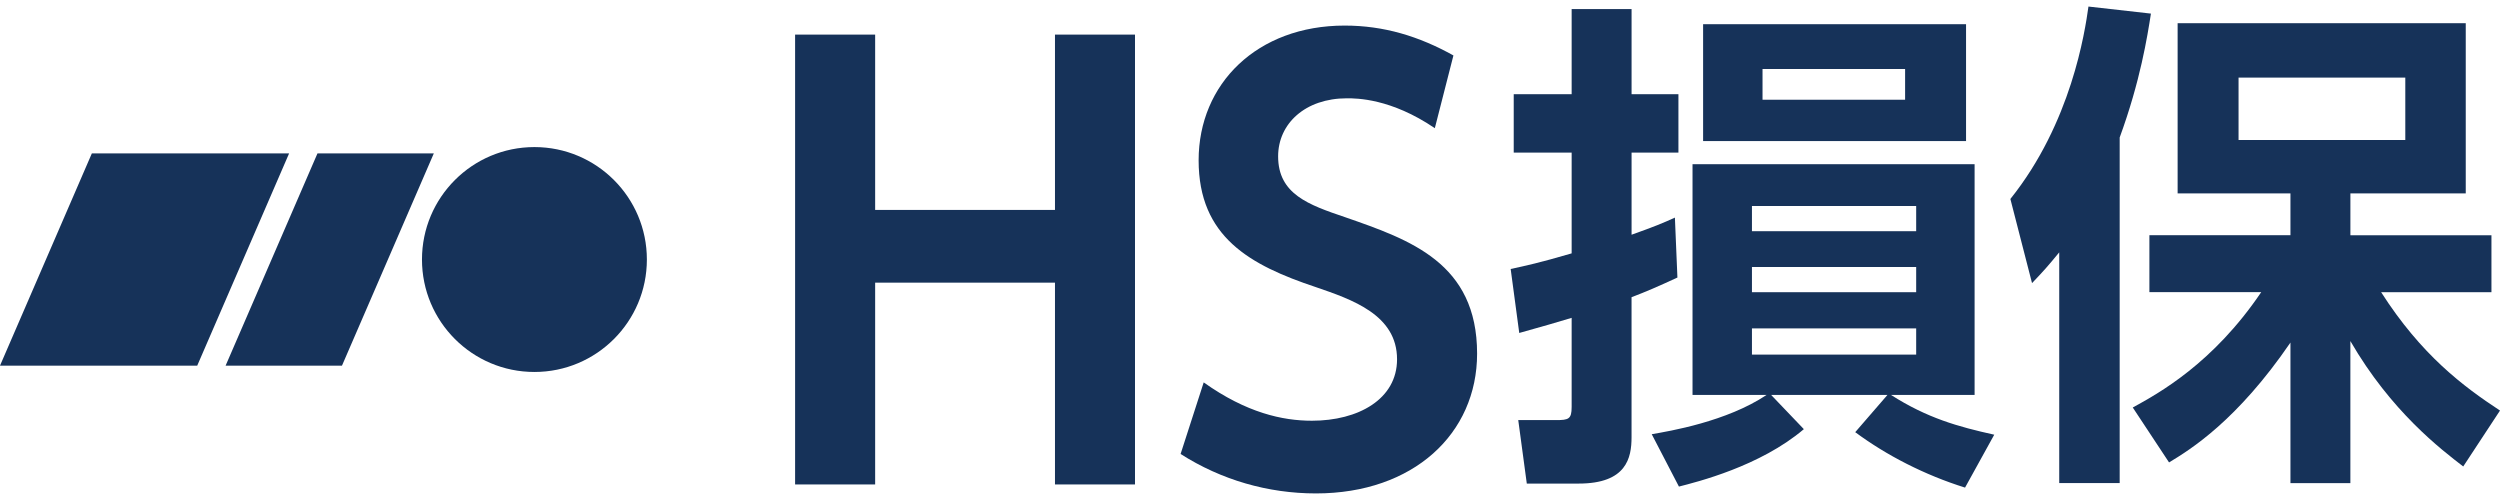
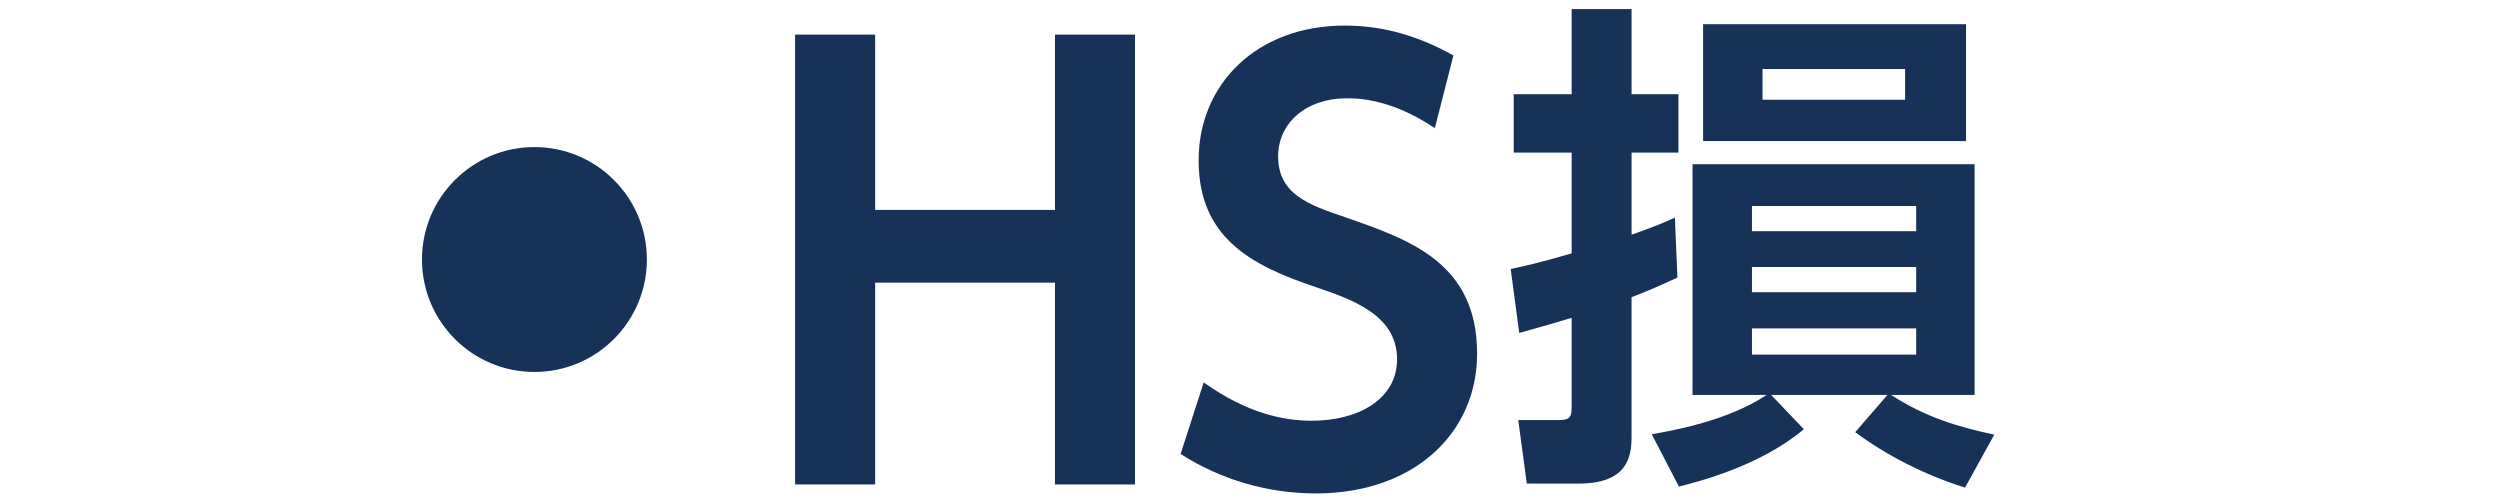
<svg xmlns="http://www.w3.org/2000/svg" id="_レイヤー_1" width="100" height="20" viewBox="0 0 100 20">
  <polygon points="42.199 8.397 42.199 1.384 45.4 1.384 45.4 19.378 42.199 19.378 42.199 11.306 35.006 11.306 35.006 19.378 31.804 19.378 31.804 1.384 35.006 1.384 35.006 8.397 42.199 8.397" style="fill:#163259; stroke-width:0px;" />
  <path d="M57.393,5.127c-1.759-1.195-3.134-1.195-3.517-1.195-1.668,0-2.751,1.014-2.751,2.322,0,1.511,1.217,1.939,2.683,2.435,2.593.902,5.276,1.826,5.276,5.456,0,3.202-2.548,5.592-6.448,5.592-1.917,0-3.788-.541-5.412-1.578l.924-2.863c1.713,1.218,3.156,1.533,4.329,1.533,1.849,0,3.405-.857,3.405-2.458,0-1.781-1.804-2.39-3.247-2.886-2.638-.879-4.69-2.007-4.69-5.073,0-3.066,2.345-5.389,5.84-5.389,1.578,0,2.976.429,4.352,1.195l-.744,2.909Z" style="fill:#163259; stroke-width:0px;" />
  <path d="M67.096,11.102c-.786.363-1.25.564-1.834.786v5.601c0,.826-.201,1.854-2.115,1.854h-2.075l-.342-2.539h1.511c.504,0,.625-.04.625-.524v-3.566c-.665.202-1.088.322-2.096.605l-.343-2.559c.645-.141,1.128-.242,2.439-.625v-4.03h-2.317v-2.337h2.317V.362h2.397v3.405h1.874v2.337h-1.874v3.285c.907-.323,1.25-.464,1.733-.685l.101,2.398ZM78.602,19.504c-1.612-.504-3.143-1.29-4.393-2.217l1.29-1.491h-4.655l1.31,1.37c-1.753,1.491-4.292,2.116-4.997,2.297l-1.088-2.095c.705-.121,3.002-.504,4.594-1.571h-2.962V6.568h11.283v9.229h-3.345c1.451.926,2.68,1.269,4.131,1.591l-1.168,2.116ZM78.642,5.642h-10.518V.967h10.518v4.674ZM76.647,8.241h-6.569v1.008h6.569v-1.008ZM76.647,10.679h-6.569v1.008h6.569v-1.008ZM76.647,13.137h-6.569v1.048h6.569v-1.048ZM76.204,2.76h-5.703v1.229h5.703v-1.229Z" style="fill:#163259; stroke-width:0px;" />
-   <path d="M82.369,10.094c-.463.564-.625.746-1.088,1.23l-.866-3.365c2.438-3.042,2.982-6.689,3.123-7.697l2.499.282c-.141.907-.424,2.7-1.25,4.956v13.822h-2.418v-9.229ZM85.311,16.3c1.028-.564,3.204-1.753,5.138-4.614h-4.473v-2.277h5.642v-1.673h-4.513V.927h11.525v6.81h-4.614v1.673h5.642v2.277h-4.413c1.612,2.519,3.284,3.768,4.755,4.735l-1.471,2.237c-.887-.685-2.882-2.196-4.514-5.017v5.682h-2.397v-5.622c-2.136,3.123-3.989,4.272-4.856,4.795l-1.451-2.196ZM89.542,5.601h6.67v-2.498h-6.67v2.498Z" style="fill:#163259; stroke-width:0px;" />
  <path d="M21.377,5.883c-2.484,0-4.498,2.014-4.498,4.498,0,2.484,2.014,4.498,4.498,4.498s4.498-2.014,4.498-4.498c0-2.485-2.014-4.498-4.498-4.498" style="fill:#163259; stroke-width:0px;" />
-   <polygon points="3.674 6.136 0 14.626 7.889 14.626 11.564 6.136 3.674 6.136" style="fill:#163259; stroke-width:0px;" />
-   <polygon points="12.699 6.136 9.024 14.626 13.679 14.626 17.353 6.136 12.699 6.136" style="fill:#163259; stroke-width:0px;" />
</svg>